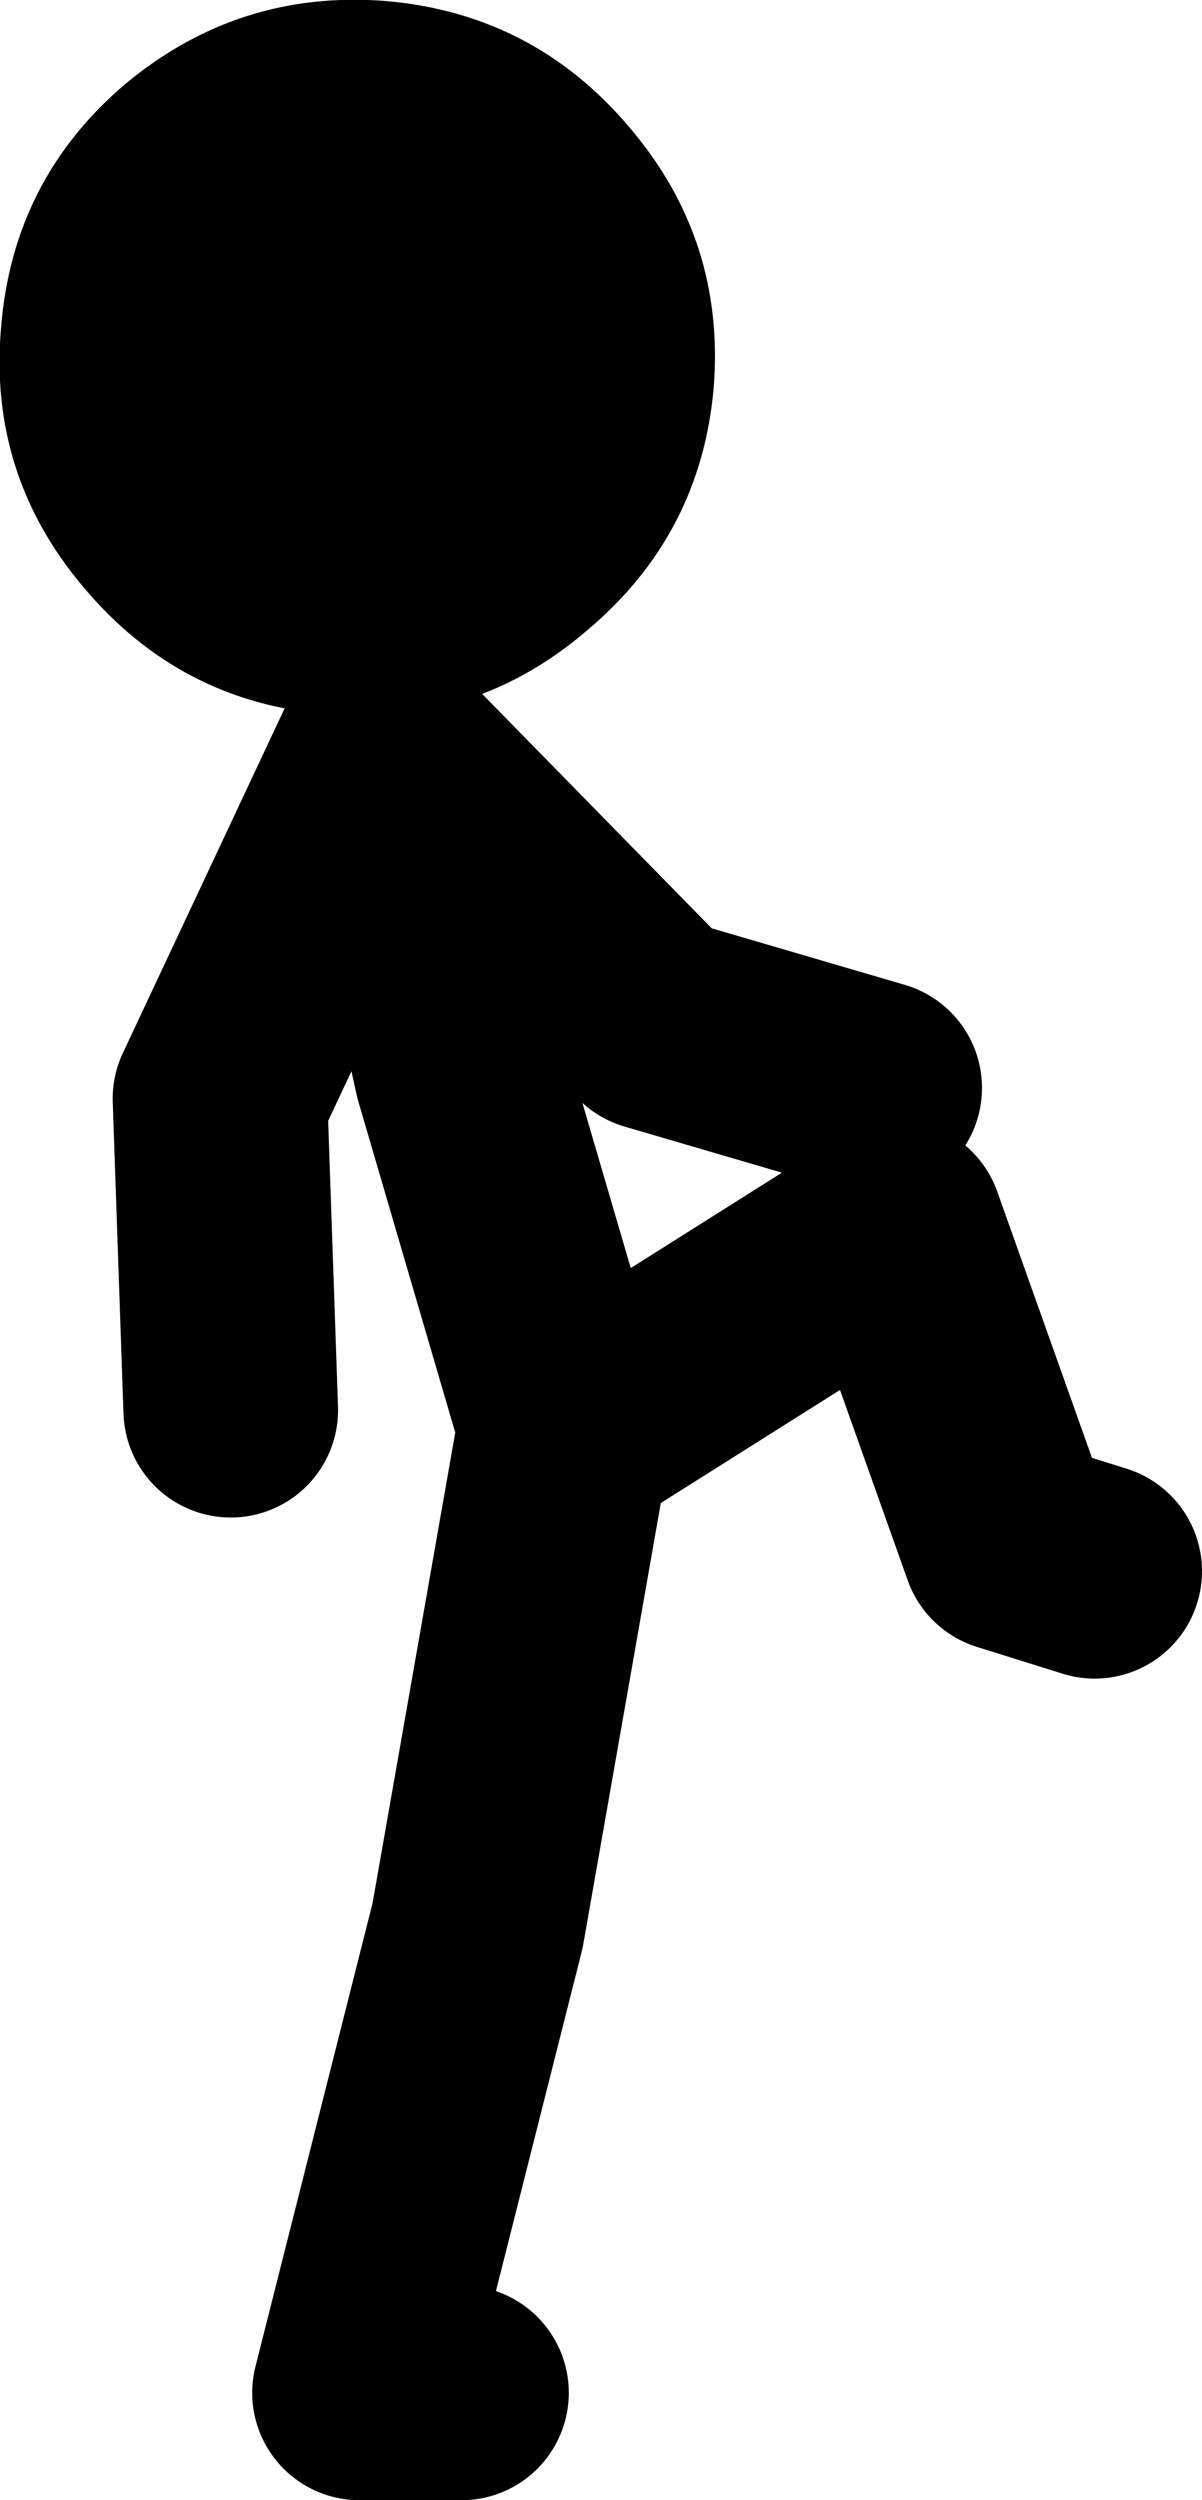
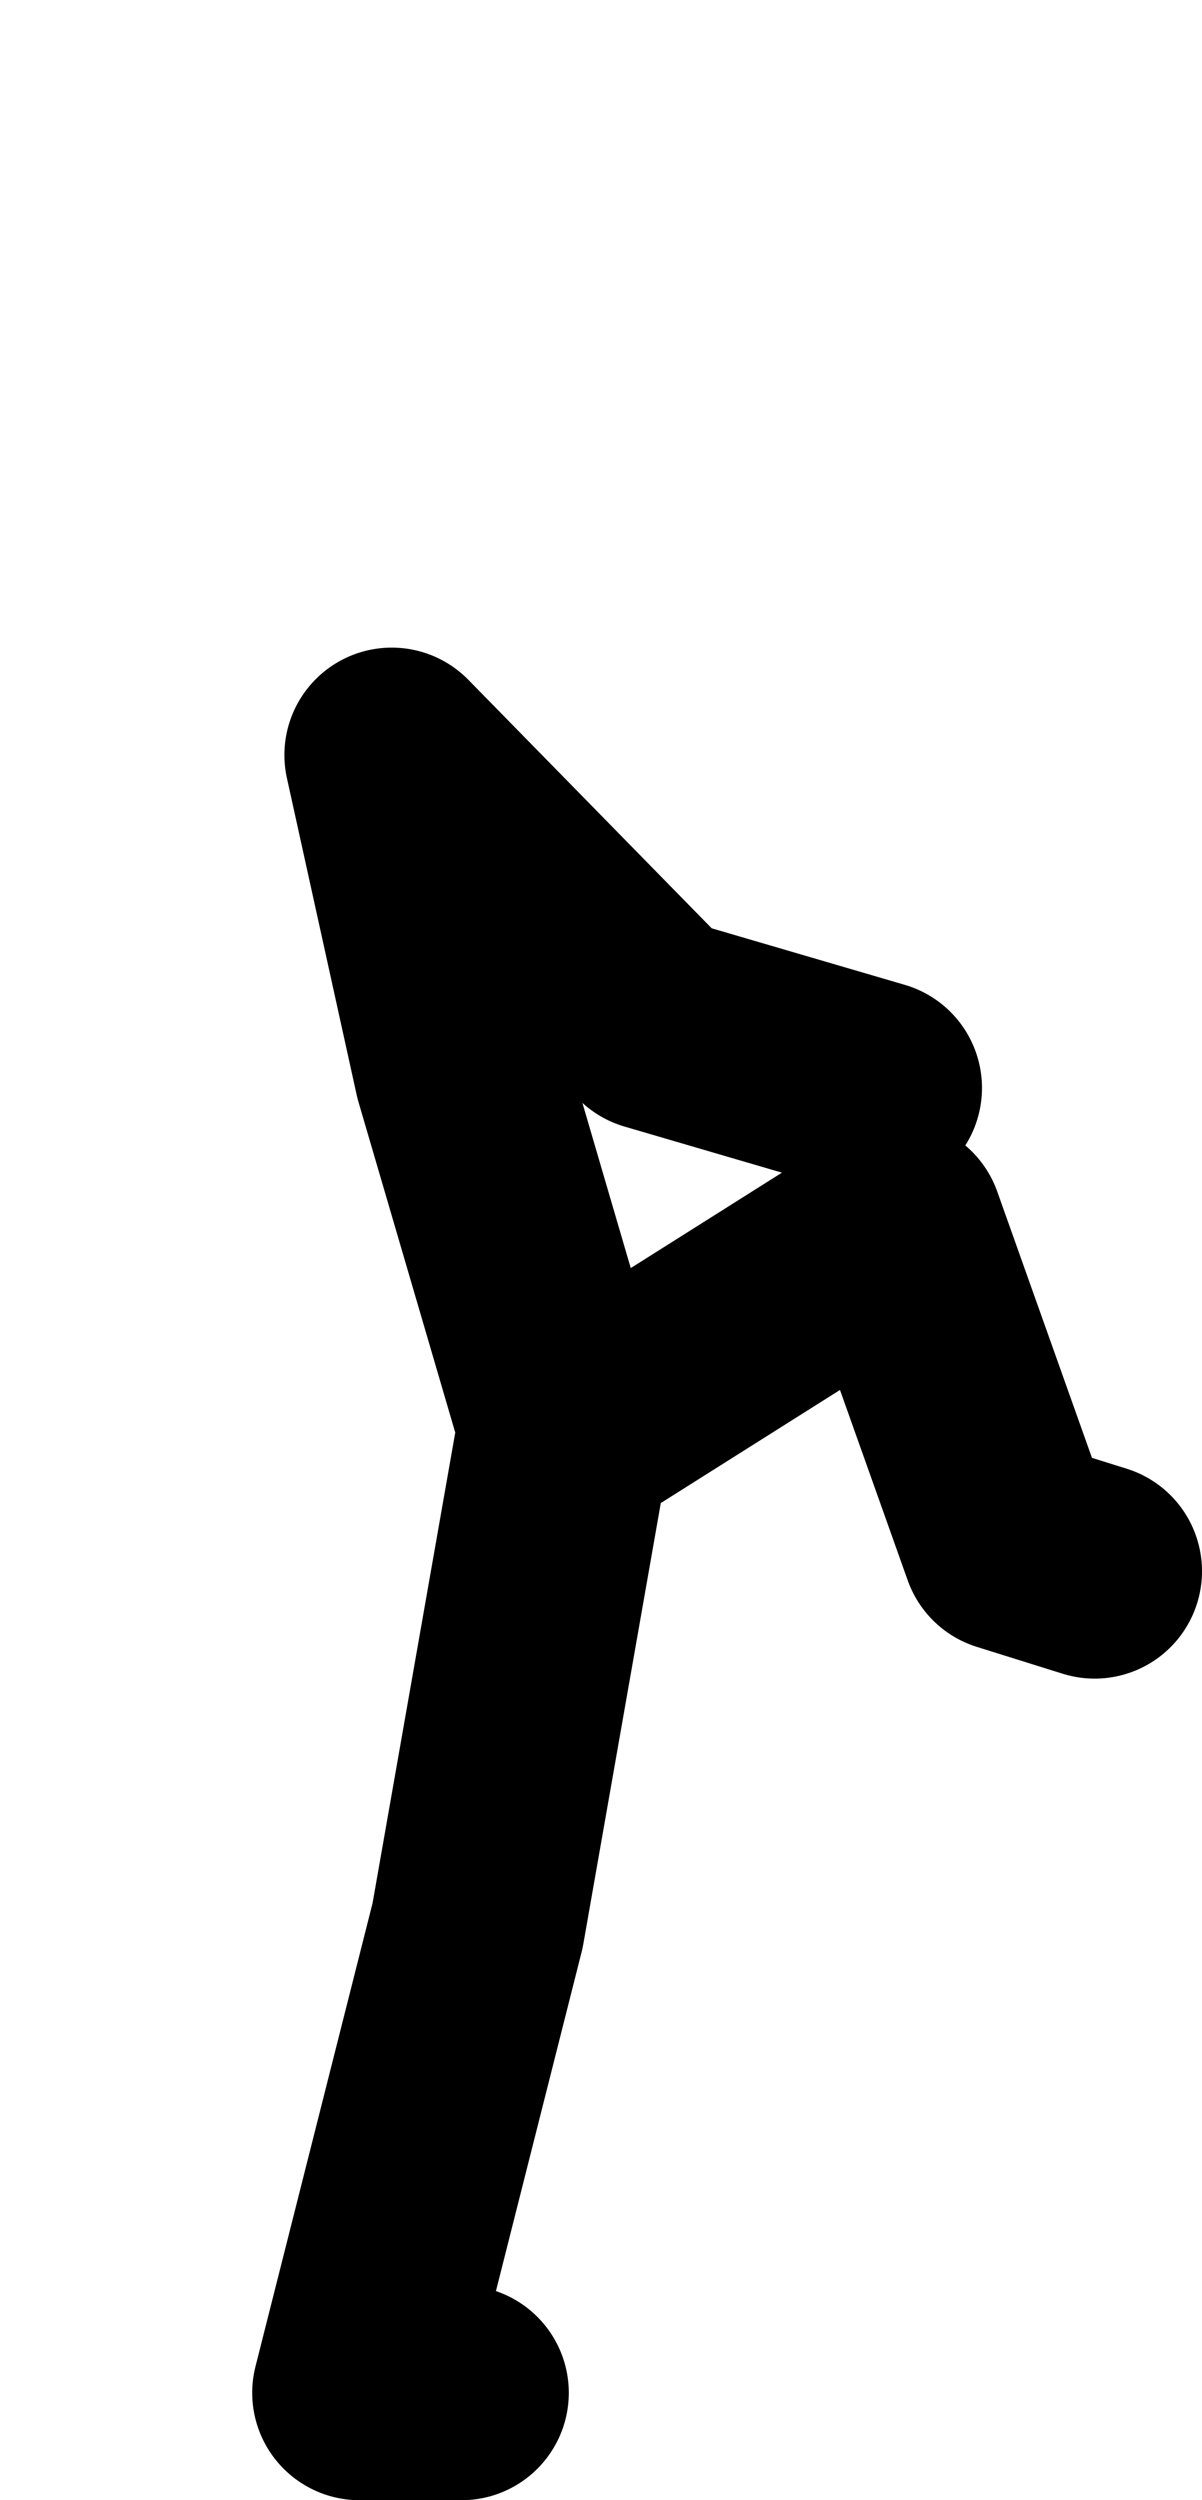
<svg xmlns="http://www.w3.org/2000/svg" height="116.4px" width="56.0px">
  <g transform="matrix(1.0, 0.0, 0.0, 1.0, 191.0, 39.65)">
-     <path d="M-150.25 11.0 L-160.5 8.0 -172.75 -4.5 -169.5 10.25 -164.55 27.15 -149.25 17.5 -144.0 32.25 -140.0 33.5 M-173.0 -5.0 L-180.75 11.5 -180.25 26.0 M-169.5 71.75 L-174.25 71.75 -168.75 50.0 -164.75 27.25 -164.55 27.15" fill="none" stroke="#000000" stroke-linecap="round" stroke-linejoin="round" stroke-width="10.0" />
-     <path d="M-185.15 -35.75 Q-190.4 -31.3 -190.95 -24.4 -191.55 -17.55 -187.1 -12.3 -182.6 -6.95 -175.75 -6.4 -168.9 -5.8 -163.65 -10.3 -158.35 -14.75 -157.75 -21.6 -157.2 -28.5 -161.7 -33.75 -166.15 -39.0 -173.0 -39.6 -179.85 -40.15 -185.15 -35.75" fill="#000000" fill-rule="evenodd" stroke="none" />
+     <path d="M-150.25 11.0 L-160.5 8.0 -172.75 -4.5 -169.5 10.25 -164.55 27.15 -149.25 17.5 -144.0 32.25 -140.0 33.5 M-173.0 -5.0 M-169.5 71.75 L-174.25 71.75 -168.75 50.0 -164.75 27.25 -164.55 27.15" fill="none" stroke="#000000" stroke-linecap="round" stroke-linejoin="round" stroke-width="10.0" />
  </g>
</svg>